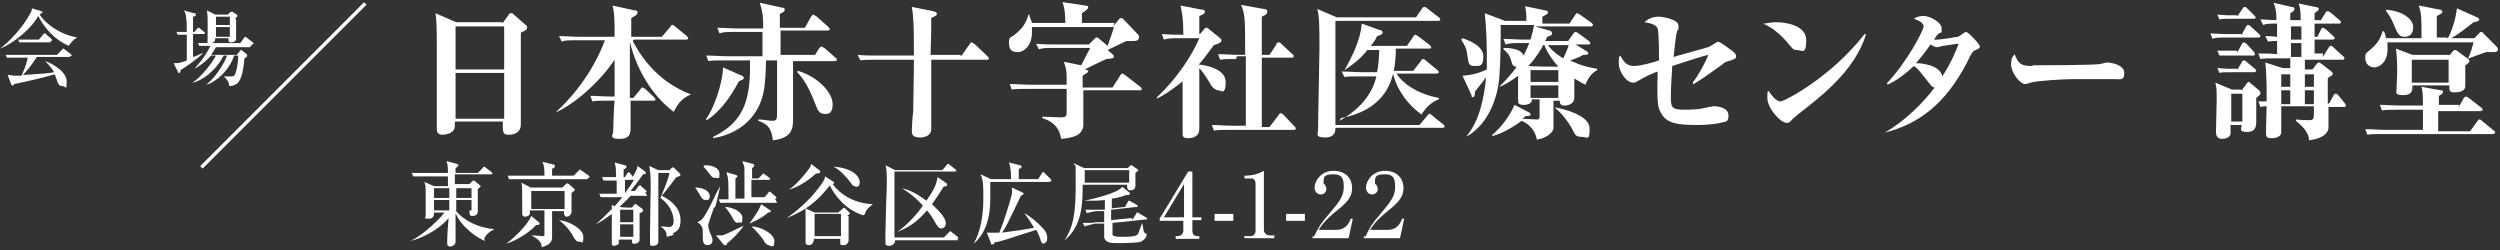
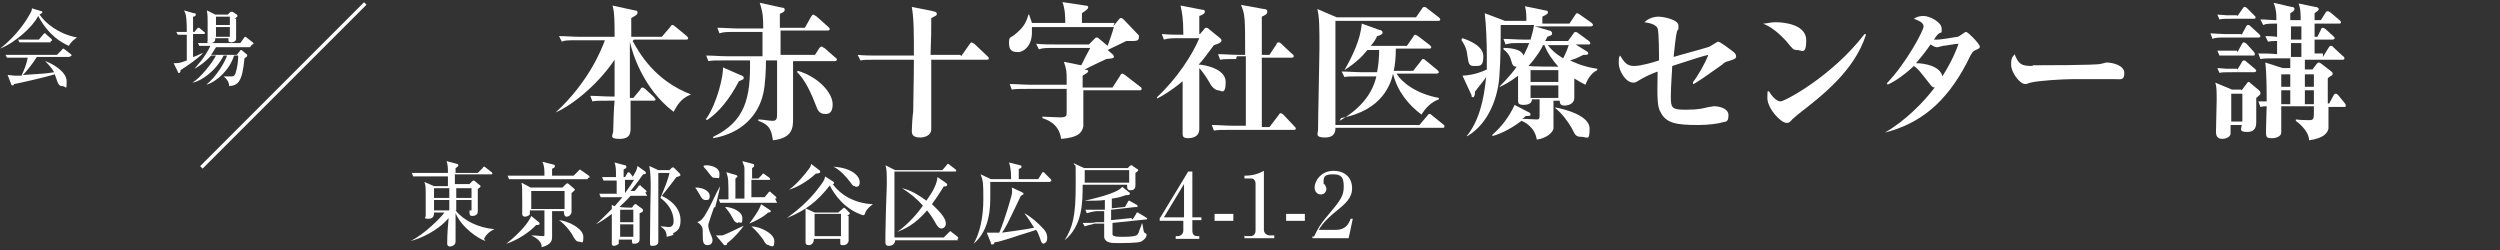
<svg xmlns="http://www.w3.org/2000/svg" id="_レイヤー_1" version="1.1" viewBox="0 0 360 36" width="360" height="36">
  <rect x="0" y="0" width="360" height="36" fill="#333333" stroke="none" />
  <defs>
    <style>
      .st0 {
        fill: #fff;
      }

      .st1 {
        fill: none;
        stroke: #fff;
        stroke-miterlimit: 10;
        stroke-width: .5px;
      }
    </style>
  </defs>
  <g>
    <path class="st0" d="M9.9,6.6c-1.1-.5-2.9-1.5-4.4-4.3C4.7,3.9,2.1,6.2,0,7h0c2.5-1.9,4-4.4,4.2-4.8.3-.5.4-.7.4-1l1.3.4c.2,0,.2.1.2.2,0,.1-.3.2-.4.3.8,1.2,2.7,2.8,5.4,3.3h0c-.5.3-.9.7-1.2,1.2h0ZM10,8.2h-4.7c-.6,1-1.6,2.2-2,2.6,3-.2,3.3-.2,4.5-.4-.4-.7-1-1.3-1.3-1.6h0c.7.2,3.1,1.4,3.1,2.9s-.1.7-.6.7-.6-.3-.8-.8c-.1-.4-.2-.5-.3-.9-1.3.4-5.2,1.3-5.9,1.4,0,.1,0,.2-.2.2s-.2-.2-.2-.2l-.5-1.3c.4,0,.7.1,1.2.1s.6,0,.8,0c.4-.9.7-1.6.9-2.6h-1.7c-.8,0-1.1,0-1.3,0l-.2-.4c.6,0,1.1,0,1.7,0h5.7l.7-.7c.1-.1.1-.2.2-.2s0,0,.2.1l.9.7s.1,0,.1.2c0,.1-.1.1-.2.1h0ZM7.3,6.1h-3.2c-.7,0-1,0-1.3,0l-.2-.4c.7,0,1.6,0,1.7,0h1.3l.6-.7c.1-.1.1-.2.2-.2s.2,0,.2.1l.8.7c0,0,.1.1.1.2s-.1.1-.2.1h0Z" />
    <path class="st0" d="M29.3,4.9h-1.5v3.3c.2,0,1-.4,1.2-.5.1,0,.2,0,.3-.1h0c-.9.9-2.2,1.8-3.3,2.5,0,.3-.1.4-.2.4s-.2,0-.2-.2l-.6-1.2c.7,0,.9,0,1.9-.4,0-.8,0-3,0-3.7-.7,0-1,0-1.3,0l-.2-.4c.5,0,.6,0,1.5,0,0-2.5-.2-2.7-.4-3.1l1.4.4c.2,0,.3,0,.3.2s-.2.3-.4.3c0,.9,0,1.7,0,2.2h.2l.4-.5c0,0,.1-.1.2-.1s.1,0,.2.1l.6.5c.1,0,.1.1.1.2,0,.1-.1.1-.2.1h0ZM36,6.8h-4.9c-.3.5-.5.8-.7,1.1h3.7l.4-.5c.1-.1.1-.2.2-.2s.1,0,.2.1l.6.5s.1,0,.1.2c0,.2-.3.3-.4.4-.3,3.5-1,3.9-2.2,4,0-.6-.4-1.1-.8-1.4h0c.6,0,.8,0,1.1,0s.4,0,.6-.4c.3-.9.4-1.9.4-2.6h-.6c-.6,2-2.5,3.8-4,4.2h0c1.5-1.2,2.7-3.3,3-4.2h-.5c-1.1,2.2-3.2,3.7-4.5,3.9h0c1.2-.7,2.9-2.9,3.4-3.9h-.7c-1,1.1-2,1.7-2.4,1.9h0c.4-.5,1.5-1.6,2.3-3.3h-.3c-.7,0-1,0-1.3,0l-.2-.4c.7,0,1.6,0,1.7,0h4.4l.5-.7c.1-.1.1-.2.2-.2,0,0,.1,0,.2.1l.9.7s.1.1.1.2-.1.1-.2.1h0ZM34,2.7c0,.7,0,1.5,0,2.2,0,.1,0,.6,0,.7,0,.4-.5.5-.7.5-.4,0-.4-.2-.4-.3s0-.2,0-.3h-1.9c0,.2,0,.7-.7.7s-.4-.2-.4-.3c0-.4,0-2.3,0-2.7,0-.8,0-1-.1-1.7l1.2.6h1.8l.3-.3c.1-.1.1-.1.2-.1s.1,0,.2,0l.6.4c0,0,.1.1.1.2,0,.1-.2.2-.4.4h0ZM33.1,2.4h-2v1.2h2v-1.2ZM33.1,3.9h-2v1.4h2v-1.4Z" />
  </g>
  <g>
-     <path class="st0" d="M72.4,3.3l.8-1.1c.2-.3.2-.3.4-.3s.2,0,.4.2l1.7,1.5c.2.1.2.2.2.4,0,.3-.3.4-.9.7,0,3.4,0,7.8,0,11.4,0,.3,0,1.5,0,1.8,0,1.5-1.5,1.5-1.7,1.5-.9,0-.9-.2-.9-1.9h-6.9c0,.6,0,.9-.1,1.1-.3.7-1.4.8-1.7.8-.8,0-.8-.6-.8-.9,0-.6,0-1.5,0-1.7,0-.9,0-6.9,0-9.6s0-4.2-.2-5.3l3,1.3h6.5ZM65.6,3.8v6.2h7V3.8h-7ZM65.6,10.5v6.6h7v-6.6s-7,0-7,0Z" />
    <path class="st0" d="M91.1,5.9c1,1.8,3.2,5.7,8.4,7.7h0c-1.5.6-2,1.6-2.5,2.5-4.5-3.4-6-8.7-6.3-10.1v8.1h.5l1-1.2c0-.1.2-.3.3-.3s.3.1.4.2l1.3,1.2c0,.1.2.2.2.3,0,.2-.2.2-.3.2h-3.3c0,.6,0,3.2,0,3.9s0,1.6-1.6,1.6-.9-.6-.9-1.1.1-3.7.2-4.4h-.9c-1.4,0-1.8,0-2.3.1l-.3-.8c.9,0,2,.1,3,.1h.5c0-3.9,0-4.4,0-5.3-2.2,3.3-5.8,6.4-8.5,7.6h0c4.7-4.3,6.6-9,7.1-10.4h-3.9c-1.5,0-1.9,0-2.3.2l-.4-.8c1,0,2,.1,3,.1h5v-.5c0-1.2,0-3.1-.3-4l3.2.7c.3,0,.4.1.4.3,0,.3-.2.4-.9.8,0,0,0,.3,0,2.7h4.4l1.2-1.4c.1-.2.2-.3.3-.3s.2,0,.4.2l1.7,1.4c0,0,.2.2.2.3,0,.2-.2.2-.3.2h-7.5Z" />
    <path class="st0" d="M117.1,8.3l.9-1.4s.2-.2.3-.2.3.2.4.2l1.6,1.4c.2.1.2.2.2.3,0,.2-.2.2-.3.2h-6c0,1.3,0,7.2,0,8.4s-.1,2.7-2.9,3c-.2-1.2-.3-2.2-2.1-2.8v-.2c.6,0,1.6.2,2,.2.7,0,.7-.3.7-1.3s0-6.3,0-7.4h-1.6c0,1.3-.1,3.6-.4,4.8-.7,3.1-3.1,5.7-7.2,6.4v-.2c4.6-2.2,5.4-5.6,5.3-11h-3.7c-1.3,0-1.7,0-2.3.1l-.3-.8c1,0,2,.1,3,.1h5.1c0-.3,0-3.2,0-3.5h-3.9c-1.3,0-1.7,0-2.3.2l-.3-.8c1,0,2,.1,3,.1h3.6c0-1.4,0-2.2-.5-3.7l3.2.7c.1,0,.4,0,.4.3s-.3.4-.7.6v2h3.6l.9-1.6c0,0,.2-.3.3-.3s.3.2.4.2l1.8,1.6c0,0,.2.2.2.3s-.2.2-.3.2h-6.8v3.5h5ZM101.7,17.1c1.6-2.3,2.5-6.3,2.4-7.4l2.5,1.1c.3.1.5.2.5.4s0,.2-.7.5c-1.3,2.5-2.9,4.5-4.6,5.6,0,0-.2-.2-.2-.2ZM114.9,10.2c3,.9,5,3.2,5,4.8s-.9,1.4-1.2,1.4c-.7,0-1-.6-1.2-1.2-.7-1.8-1.5-3.6-2.7-4.8h0c0-.1,0-.1,0-.1Z" />
    <path class="st0" d="M138.4,8.1l1.2-1.7c0,0,.2-.3.3-.3s.3.2.4.2l1.9,1.8c.1.1.2.2.2.3,0,.2-.2.2-.3.2h-8c0,2.6,0,6.2,0,8.5,0,.2,0,1.3,0,1.5,0,1-1.1,1.2-1.6,1.2-1.2,0-1.2-.6-1.2-1s.1-2.2.2-2.7c0-1.5.1-4.5.1-7.5h-5.4c-1.3,0-1.7,0-2.3.1l-.4-.8c1,.1,2,.1,3,.1h5.1c0-3.3,0-5.3-.3-7l3,.6c.5.1.6.2.6.4s0,.2-.8.6c0,2.1,0,2.4-.1,5.3h4.3Z" />
    <path class="st0" d="M160.3,3.8l.9-1.1s.1-.1.2-.1c.1,0,.2,0,.4.2l2.2,2.3s0,.2,0,.3c0,.5-.5.5-.8.5s-.7,0-1,0c-1,.5-1.7.8-2.7,1.3l.8.7s.1.2.1.2c0,.3-.1.3-1.1.4-1.1.5-2.1,1-3.1,1.5.4.1.5.1.5.2,0,.2,0,.2-.8.7v1.7h4.3l1.1-1.7c0-.1.2-.3.3-.3s.1,0,.4.2l2.2,1.7c.1,0,.2.2.2.3,0,.2-.2.2-.3.2h-8.1c0,4.9,0,4.9,0,5.2-.2.9-.7,1.6-3.2,1.8-.3-2.3-2.2-2.8-2.7-3v-.2c.7,0,1.8.1,2.5.1,1,0,1-.2,1-.8v-3.3h-5.6c-1.3,0-1.8,0-2.3.1l-.3-.8c1,0,2,.1,3,.1h5.2v-1c0-.6,0-1.2-.4-2.3l2.5.5c.5-1,.9-1.8,1.3-2.5h-5.1c-1.3,0-1.7,0-2.3.2l-.4-.8c1,.1,2,.1,3,.1h4.6l.8-.8c.2-.2.2-.2.3-.2s.2,0,.4.2l1.2,1c.3-.9.6-1.6.9-2.7h-11.8c0,.2,0,.5,0,.8,0,1.8-1.1,2.8-2,2.8s-1.3-.3-1.3-1.3.2-.7.8-1.2c1.1-.9,1.6-1.5,2-2.9h.1c.2.7.3.8.4,1.2h4.8c0-.7,0-1.9-.4-3l3.3.5c.3,0,.4.1.4.2,0,.2,0,.3-.9.9v1.4h4.7Z" />
    <path class="st0" d="M166.6,14c2.9-2.7,5.1-6.1,6.1-8.5h-2.8c-1.1,0-1.6,0-2.3.2l-.3-.8c1.1.1,2.2.1,3.1.1,0-2.5-.2-3.2-.4-4.2l3.1.6c.2,0,.4,0,.4.3s-.5.5-.8.6c0,.5,0,1.5,0,2.6h.1l.6-.7c.1-.2.2-.2.3-.2s.2,0,.4.2l1.6,1.3c.1.1.2.2.2.3,0,.3-.4.5-1.1.7-1.1,1.5-1.7,2.3-2.2,2.8.6,0,3.9.5,3.9,2.5s-.7,1.2-1.1,1.2-1-.6-1.1-.9c-.8-1.4-1.5-2.2-1.6-2.3v4.5c0,.6,0,3.9,0,4.3,0,.9-.7,1.3-1.6,1.3s-.8-.4-.8-1,0-3.4,0-3.9v-3.3c-1.8,1.5-3.1,2.2-3.7,2.5h0c0-.1,0-.1,0-.1ZM178,8.5c-1.3,0-1.7,0-2.3.1l-.3-.8c1,0,2,.1,3,.1h.9c0-5.3,0-5.8-.6-7.2l3.3.6c.1,0,.5,0,.5.4s-.6.6-.8.7v5.5h1.1l1-1.5c0-.2.2-.3.3-.3s.2,0,.4.2l1.6,1.5c.1,0,.2.2.2.3,0,.2-.2.2-.3.2h-4.3v10h1.1l1.3-1.7c.1-.2.2-.3.3-.3s.3.1.4.2l1.6,1.7c.1.1.2.2.2.3,0,.2-.2.2-.3.2h-9.2c-1.3,0-1.7,0-2.3.1l-.3-.8c1,0,2,.1,3,.1h1.9c0-3.3,0-7.5,0-10h-1.3,0Z" />
    <path class="st0" d="M204.4,18l1.1-1.3c.1-.1.2-.3.3-.3.1,0,.2,0,.4.2l1.6,1.3c.2.1.2.2.2.3,0,.2-.1.2-.3.2h-15.4c0,.4,0,1.4-1.5,1.4s-1-.6-1-1.1c0-1.9.2-10.1.2-11.7,0-3,0-4.5-.3-5.7l2.8,1.2h11.4l.9-1.3c0-.1.2-.2.3-.2s.2,0,.4.2l1.7,1.3c0,0,.2.2.2.3,0,.2-.2.2-.3.2h-14.8v15h12ZM192.9,17.4h0c4.2-2.4,5-5.2,5.3-6.4h-2.3c-1.5,0-1.9,0-2.3.1l-.4-.8c1,0,2,.1,3,.1h2.1c.2-1,.3-2.2.3-3.2h-1.7c-.6.8-1.6,1.8-3.3,2.9h0c1.2-2.1,2.3-4.4,2.5-6.7l2.5.9c.3,0,.5.2.5.4s-.3.4-.8.5c-.2.5-.5.9-.9,1.4h5.2l.9-1.3c0-.1.2-.3.3-.3s.2.1.4.2l1.7,1.3c0,0,.2.2.2.3,0,.2-.2.2-.3.2h-4.8c0,1.2-.1,2.3-.3,3.2h2.8l1.1-1.4c.1-.2.2-.3.3-.3s.2,0,.4.2l1.7,1.4c0,0,.2.2.2.3s-.2.2-.3.2h-5.8c.7,1.2,2.8,2.9,6.1,3.5v.2c-1.1.4-1.9,1.2-2.5,2.2-1.9-1.4-3.5-3.4-4.1-5.9-.3,1.3-1.4,5.3-7.5,6.4h0Z" />
    <path class="st0" d="M219.8,3.4c0-1.3,0-1.7-.2-2.5l2.9.6c.3,0,.4.1.4.3,0,.2-.2.3-.8.6,0,.3,0,.4,0,1h3.9l.8-1.2c.1-.2.2-.3.3-.3s.2.1.4.2l1.7,1.2c0,0,.2.2.2.3s-.2.2-.3.2h-8.1l2.1.6c.1,0,.4.1.4.4s-.2.3-.7.5c-.1.3-.2.4-.3.6h3.3l.8-1.1c0-.1.2-.2.3-.2s.3.1.4.2l1.5,1.1c0,0,.2.2.2.3,0,.2-.1.2-.3.2h-1.8l1.6,1c.1,0,.2.2.2.3,0,.2-.2.2-.7.2-.4.2-.9.5-1.9.8.4.2,1.8.9,3.9,1.2v.2c-.8.4-1.3,1.1-1.7,2.1-.4-.2-.8-.4-1.6-.9,0,.4,0,2.3,0,2.8,0,.8-.8,1.1-1.4,1.1s-.7-.3-.7-.7h-.9c0,1.9,0,3.7,0,4-.1.6-1,1.4-2.4,1.6-.3-1.8-1.7-2.5-2.2-2.7-2,1.5-3.5,2-4.2,2.2v-.2c1.3-1.1,2.5-2.7,3.2-4.3l2.1,1.1c.1,0,.2.2.2.3,0,.2-.2.2-.7.2-.2.2-.3.3-.5.4.3,0,1.9.1,2.1.1s.4,0,.4-.5c0-.6,0-1.7,0-2.4h-1.1c0,.5-.4.8-1.2.8s-.8-.3-.8-.7,0-1.6,0-1.8,0-1,0-1.7c-1.3,1-2,1.3-2.6,1.6h-.1c1.5-1.5,2.4-2.7,2.5-2.9-.5,0-.6-.2-.8-.9-.2-.8-.7-1.3-1.1-1.6v-.2c.5,0,2.5,0,2.9,1.1.5-1,.7-1.5.8-1.8h-1.1c-1.3,0-1.7,0-2.3.2l-.3-.8c1,0,1.8.1,3,.1h.9c.2-.7.4-1.4.5-2.1h-4.8c0,1.9,0,5.1-.2,7.5-.2,2.7-1.4,6.6-4.6,8.5h-.1c1.8-2.2,2.5-5.3,2.8-8.5-.7,1-1.1,1.4-1.6,2.1,0,.5-.1.8-.3.8s-.2-.1-.2-.3l-1.3-2.8c1.7-.1,2.9-.6,3.5-.9,0-.4,0-1.3,0-2.3,0-1.5-.1-4.2-.3-5.8l2.9,1.1h3.5,0ZM210.6,5.5c.9.3,3,1.1,3,2.6s-.5,1.4-1.3,1.4-.8-.3-1-1.5c-.1-1.1-.5-1.7-.9-2.3h.1c0-.1,0-.1,0-.1ZM224.4,9.6c-.8-.9-1.6-2-2-3.1h-.2c-.1.3-.9,1.7-2.1,3h.2c0,.1,4,.1,4,.1h0ZM224.4,11.8v-1.7h-4v1.7h4ZM224.4,14.1v-1.8h-4v1.8h4ZM222.9,6.5c.8,1.1,1.9,1.7,2.2,1.9.2-.4.5-1,.8-1.9h-3ZM224.1,15.5c1.1.2,4.8,1.1,4.8,3s-.3,1.2-1.2,1.2-.9-.4-1.4-1.3c-.5-.9-1.5-2.2-2.3-2.8v-.2c0,0,0,0,0,0Z" />
    <path class="st0" d="M243.8,11.8c.6-.7,1.7-2.6,2.2-3.9-.9.2-1.8.5-5.2,1.6,0,.6-.2,2.8-.2,4.4s.1,1.9,2.1,1.9,2.5-.2,3.4-.4c.3,0,.5-.1.7-.1.8,0,2.1.3,2.1,1.3s-.4.9-.8,1c-.6.2-2.1.4-3.5.4-3.1,0-4.7-.2-5.5-1.9-.4-.7-.5-1.6-.4-5.8-.8.3-1.8.7-2.9,1.4-.3.2-.5.2-.6.2-1.1,0-2.1-1.7-2.1-2.8s.1-.9.2-1.1c.6,1,1,1.5,2,1.5s2.7-.5,3.6-.8c0-.7,0-4-.2-4.6-.3-.7-1.4-.8-1.9-.9.8-.8,1.9-.8,2-.8.7,0,2.9.4,2.9,1.3s0,.3-.2.8c-.2.6-.4,2.8-.5,3.7.6-.2,5.1-1.4,5.2-1.5.2-.1,1.1-.7,1.2-.7.3,0,1.6,1,2,1.3.4.3.6.5.6.8s-.1.4-1.1.7c-.4.1-.6.2-.9.5-2.4,1.7-2.8,2-4.1,2.8h-.1c0-.1,0-.1,0-.1Z" />
    <path class="st0" d="M255.7,3.2c1.4,0,4.4.4,4.4,2.6s-.7,1.4-1.3,1.4-.6-.1-1.6-1.3c-.4-.4-1.6-1.8-3.3-2.5.5,0,1-.2,1.8-.2h0ZM268.7,5c-1.7,5.3-6.5,8.9-9.7,11.4-.2.2-.9.7-1.1,1-.2.2-.3.3-.6.3-.9,0-2.8-2.1-2.8-3.6s.1-.7.2-1c.9,1.5,1.6,1.5,1.7,1.5.6,0,7.4-3.6,12.1-9.7h.1c0,0,0,0,0,0Z" />
    <path class="st0" d="M271.7,12c2.8-2.9,5.3-7.6,5.3-8.2s-.9-.9-1.4-1.1c.4-.3.9-.4,1.4-.4.9,0,2.6.9,2.6,1.8s0,.4-.5.8c-.3.3-.4.5-.6.8.8.1,3.2-.4,3.4-.4.2,0,1-.7,1.2-.7s.7.5,1,.8c.4.4,1,1.1,1,1.3s-.1.3-.6.5c-.4.2-.5.2-1.3,1.9-3,5.7-6.7,8.7-11.8,10h0c3-1.7,5.7-4.5,7.2-6.5-.4,0-.6-.4-.7-.5-1.5-1.9-1.7-2.2-2.3-2.6-1.7,1.6-3.1,2.4-3.8,2.7h0c0-.1,0-.1,0-.1ZM282,6.3c-.4,0-1.9.3-2.2.3-.1,0-.7.2-.8.2-.2,0-.4,0-1-.4-.9,1.3-1.5,2-2.1,2.7,1.2,0,3.5.4,3.8,1.9,1.5-2.4,2-3.8,2.3-4.6h0Z" />
    <path class="st0" d="M292.7,9.4c1.2,0,9.1,0,9.8-.2.1,0,.8-.2.8-.2.9,0,2.6.4,2.6,1.5s-.5.9-1.3.9-.5,0-1.3,0c-1,0-3.9,0-5,0s-4.8.2-5.9.5c-.6.2-.6.2-.8.2-.7,0-2-1.6-2-2.8s.3-1.1.5-1.5c.6,1.5,1,1.7,2.6,1.7h0Z" />
    <path class="st0" d="M322.8,5l.6-1.1s.1-.3.3-.3.2,0,.4.2l1.2,1.1c.1.1.2.2.2.3,0,.2-.2.2-.3.2h-4.3c-1.4,0-1.9,0-2.3.2l-.3-.8c.4,0,1.4.1,1.9.1h2.5,0ZM322.8,13l.6-.8c.2-.3.3-.4.4-.4s.1,0,.3.2l1.2,1c.1.1.2.2.2.4s0,.2-.6.7c0,.6,0,2.9,0,3.4s0,1.5-1.3,1.5-.8-.5-.8-1h-1.6c0,1,0,1.1,0,1.3-.1.5-.8.7-1.2.7-.8,0-.9-.6-.9-1,0-.7.1-3.8.1-4.5,0-1.5,0-2-.2-2.6l2.4,1h1.3ZM322.2,10l.6-1c0-.1.2-.3.3-.3s.2,0,.4.2l1.2,1c.1.1.2.2.2.3s-.2.2-.3.2h-3.1c-1.2,0-1.6,0-1.9.1l-.3-.7c.3,0,1.1.1,1.4.1h1.4,0ZM322.2,2.3l.7-1c.1-.2.2-.3.3-.3.1,0,.2,0,.4.2l1,1c.2.2.2.2.2.3,0,.2-.1.2-.3.2h-3c-1.1,0-1.5,0-1.9.1l-.3-.7c.3,0,1.1.1,1.4.1h1.4ZM322.2,7.5l.6-1.1c.1-.2.2-.3.3-.3s.3.1.4.2l1,1.1s.2.2.2.4c0,.2-.1.2-.3.2h-2.9c-1.2,0-1.6,0-1.9,0l-.3-.7c.3,0,1.1,0,1.4,0h1.4ZM321.3,13.5v4h1.6v-4s-1.6,0-1.6,0ZM334.5,8.2l.8-1.3c.1-.2.2-.3.3-.3.1,0,.3,0,.4.2l1.4,1.3c.1,0,.2.2.2.3,0,.2-.2.2-.3.2h-5.4v1.4h1.1l.6-.8c.2-.2.2-.2.3-.2s.3.1.4.2l1.3,1c.2.2.3.2.3.4s-.1.3-.2.3c0,0-.5.3-.5.4,0,1.2,0,2.4,0,3.6h.2l.6-1.1c0,0,.1-.3.3-.3s.2,0,.4.2l.9,1.1c.1.1.2.3.2.4,0,.2-.1.2-.3.2h-2.2c0,.6,0,2.8,0,3.1-.1.5-.5,1.4-2.8,1.7,0-.5-.2-1.5-1.9-2.8v-.2c.8.1,1.6.1,1.9.1.6,0,.7-.1.7-1.1v-.9h-4.7c0,.3,0,3.5,0,3.8,0,.5-.7.8-1.3.8s-.9,0-.9-.8.1-3.6.1-3.8c-.3,0-.5,0-.9.1l-.3-.8c.7,0,1,0,1.2,0,0-1.6,0-4-.2-5.6l2.5.8h1.1v-1.4h-2c-1.3,0-1.7,0-2.3.1l-.3-.8c.9,0,1.6,0,2.7.1v-1.9c-.5,0-.8,0-1.3.1l-.4-.8c.7,0,.8,0,1.7.1v-1.9c-1.1,0-1.6,0-2,.2l-.4-.8c.9,0,1.5.1,2.3.1,0-.9,0-1.5-.4-2.5l2.6.6c.3,0,.4.1.4.3,0,.2-.2.4-.6.6v1h1.5c0-1.5-.1-1.8-.3-2.4l2.4.5c.2,0,.5.1.5.3s-.2.3-.6.6v1h.9l.7-1.1c0-.1.2-.2.3-.2s.2.1.4.2l1.3,1.1c.1.1.2.2.2.3,0,.2-.2.2-.3.2h-3.5c0,.3,0,1.8,0,1.9h.4l.5-1c0-.2.2-.3.3-.3s.2.1.4.2l1.1,1c.1.1.2.2.2.3s-.2.2-.3.2h-2.6v2h1.2ZM329.8,12.5v-1.8h-1.3v1.8s1.3,0,1.3,0ZM329.8,15v-2h-1.3v2h1.3ZM329.9,3.8v1.9h1.5v-1.9h-1.5ZM331.4,8.2v-2h-1.5v2s1.5,0,1.5,0ZM331.9,10.7v1.8h1.3v-1.8s-1.3,0-1.3,0ZM331.9,13v2h1.3v-2h-1.3Z" />
-     <path class="st0" d="M354,15.5l.8-1.4c0,0,.2-.2.3-.2s.1,0,.4.2l1.8,1.4c.1,0,.2.2.2.3s-.2.2-.3.2h-6.1v2.9h4.6l1-1.4c.1-.1.2-.3.3-.3s.2,0,.4.2l1.7,1.4c.1,0,.2.2.2.3s-.2.2-.3.2h-15.8c-1.3,0-1.7,0-2.3.1l-.3-.8c1,0,2,.1,3,.1h5.3v-2.9h-3.6c-1.3,0-1.7,0-2.3.1l-.3-.8c1,0,2,.1,3,.1h3.2c0-1.4,0-1.8-.2-2.7l2.8.5c.1,0,.3,0,.3.2s-.2.4-.6.6v1.3h2.9ZM352.5,5.5c.5-.9,1.1-2.6,1.3-4.3l2.9,1.3c.1,0,.3.2.3.3,0,.2-.2.3-.8.4-1.3,1-2,1.6-3.2,2.3h3.3l.7-.7c.1-.2.2-.2.3-.2s.2,0,.3.2l1.9,1.9c.1.1.2.2.2.4,0,.4-.4.4-.7.4s-.7,0-1,0c-.6.2-1.1.4-2.5.9h-.1c.4-.8.6-1.6.8-2.3h-12.4c0,.3,0,.7,0,1,0,1.9-1.2,2.6-1.9,2.6s-1.3-.5-1.3-1.3,0-.6.9-1.4c.9-.8,1.3-1.5,1.6-2.5h.2c.2.5.2.7.3,1h5.1c0-2.8,0-3.6-.4-4.7l3.1.6c.1,0,.3.1.3.3s-.2.3-.8.6v3.1h1.4ZM343.6,1.4c2.5.2,3.9,1.4,3.9,2.5s-.6,1.4-1.3,1.4-1-.6-1.3-1.3c-.6-1.6-1.1-2.1-1.3-2.4v-.2s0,0,0,0ZM352.6,8.1l.6-.7c.1-.1.2-.2.3-.2s.2,0,.3.1l1.5,1.1c.1,0,.3.3.3.4s-.2.4-.6.6c0,.5,0,2.7,0,3.1-.1.7-1,.8-1.5.8-.8,0-.8-.2-.8-1h-5.3c0,.6,0,1.4-1.3,1.4s-1-.4-1-.8.1-2.2.1-2.6,0-2.3-.2-3.3l2.4.9h5.3ZM347.3,8.6v3.3h5.3v-3.3h-5.3Z" />
  </g>
  <g>
    <path class="st0" d="M69.9,34.7c-1-.3-3.4-1.9-4.3-4,0,.5,0,2.8,0,3.2s0,.7,0,.9c0,.6-.7.7-.8.7-.3,0-.4-.2-.4-.4s0-.2,0-.3c0-1,.1-2.4.2-3.4-1.5,1.8-4.1,3-5.5,3.3h0c2-.9,4.6-3.6,4.9-4.1h-1.5c0,.3,0,.9-.8.9s-.4-.2-.4-.4,0-.9,0-1c0-.4,0-1.1,0-1.8,0-1.4,0-1.7-.2-2.1l1.4.6h2c0-.2,0-1.3,0-1.4h-3.6c-.8,0-1.1,0-1.4,0l-.2-.5c.8,0,1.7,0,1.9,0h3.3c0-.6,0-1.2-.2-1.7l1.5.4c0,0,.2,0,.2.2s-.4.4-.4.4v.7h3.2l.7-.7c0,0,.1-.2.2-.2s.1,0,.2.1l.9.7c0,0,.1.1.1.2,0,.1-.1.1-.2.1h-5.2v1.4h2.1l.4-.4c0,0,.1-.1.2-.1s.1,0,.2.1l.6.5c0,0,.2.1.2.2,0,.2-.3.3-.4.4,0,.5,0,1.2,0,2.2,0,.2,0,1.1,0,1.1,0,.4-.4.6-.8.6s-.4-.3-.4-.8h-2c1.2,1.5,3.3,2.5,5.6,2.7h0c-.5.2-1.2.7-1.5,1.4h0ZM64.7,27.1h-2.2v1.4h2.2v-1.4ZM64.7,28.8h-2.2v1.5h2.2v-1.5ZM67.9,28.8h-2.2v1.5h2.2v-1.5ZM67.9,27.1h-2.2v1.4h2.2v-1.4Z" />
    <path class="st0" d="M77.2,32.4c-.9,1-2.7,2.2-4.3,2.7h0c1.8-1.4,3.2-3,3.6-4l1.1.9c0,0,.1.1.1.2,0,.2-.2.2-.6.2h0ZM84.6,25.8h-9.9c-.8,0-1.1,0-1.4,0l-.2-.5c.8,0,1.7,0,1.9,0h3.4c0-.9,0-1.4-.3-2l1.6.4s.2,0,.2.2,0,.2-.4.4c0,.2,0,.9,0,1h3.1l.7-.7c.1-.1.2-.2.2-.2s0,0,.3.2l1,.7c0,0,.1.1.1.2s0,.1-.2.1ZM82.3,27.9c0,.6,0,1.1,0,1.7,0,.1,0,.7,0,.9,0,.4-.4.7-.7.7s-.4-.3-.4-.8h-1.7c0,2,0,2.2,0,2.7,0,.2,0,.9,0,1,0,.4,0,1.1-1.5,1.5,0-.3,0-1-1.5-1.7h0c.8,0,1.3.1,1.6.1s.3,0,.3-.3c0-.5,0-1.1,0-3.4h-2.1c0,.4,0,.4,0,.5,0,.2-.4.4-.7.4s-.4-.2-.4-.4,0-.2,0-.3c0-.2,0-.9,0-1.2,0-2.2,0-2.4-.1-3l1.3.7h4.6l.5-.5c0,0,.1-.1.2-.1s0,0,.2.1l.7.6c.1.1.2.2.2.2,0,.1-.3.3-.5.5h0ZM81.3,27.5h-4.8v2.6h4.8v-2.6ZM83.4,34.8c-.4,0-.5-.2-.9-.8,0-.2-1-1.6-2-2.3h0c1.3.1,3.5,1.2,3.5,2.4s-.2.7-.6.7h0Z" />
    <path class="st0" d="M93.2,28.2h-2.4c-.5.6-1.2,1.2-1.6,1.6h.2c0,.1,1.6.1,1.6.1l.3-.4s.1-.1.2-.1.2,0,.2.1l.7.5c0,0,.2.1.2.3,0,.2-.2.3-.5.4,0,.3,0,.7,0,1.4s0,1.2,0,2.1c0,0,0,.3,0,.3,0,.6-.7.6-.8.6-.3,0-.3-.1-.3-.6h-1.9c0,.4,0,.5,0,.6-.2.2-.5.3-.7.3s-.3-.1-.3-.3,0-.9,0-1c0-1.3,0-2.8,0-3.3-.9.7-1.7,1.2-2.3,1.5h0c.7-.6,1.4-1.3,2.3-2.2,0-.3,0-.4,0-.6l.4.2c.6-.7.9-1,1.1-1.3h-1.7c-.8,0-1.1,0-1.4,0l-.2-.5c.8,0,1.7,0,1.8,0h.7v-1.9h-.5c-.8,0-1.1,0-1.4,0l-.2-.5c.8,0,1.7,0,1.8,0h.2c0-1.1,0-1.5-.2-2.1l1.5.4c0,0,.2,0,.2.2s0,.2-.4.4c0,0,0,.7,0,1.1h.2l.3-.5c0,0,.1-.2.2-.2s.2.1.2.1l.4.5c0,0,0,0,0,.1.5-.9.6-1,.7-1.6l1.1.8c0,0,.1.1.1.2,0,.1,0,.2-.4.2-.9,1.3-1.5,2-1.8,2.4h.6l.5-.6c0,0,0-.2.2-.2s.2,0,.2.1l.7.6c0,0,.1.1.1.2,0,.1,0,.1-.2.1h0ZM91.2,30.2h-1.9v1.8h1.9v-1.8ZM91.2,32.3h-1.9v1.8h1.9v-1.8ZM91.3,25.9h-1.3c0,1,0,1.4,0,1.9h0c.6-.8,1-1.4,1.3-1.9h0,0ZM97,33.8c-.4.2-.7.2-1,.3,0-.8-.3-1.1-.9-1.5h0c.5,0,1.1.1,1.2.1.7,0,.7-.7.7-.8,0-.4,0-2-1.9-3.4.6-1.4,1.2-2.9,1.3-3.6h-1.6c0,.9,0,2,0,2.9,0,3.6,0,5.3,0,6.7,0,.2,0,.3,0,.3,0,.5-.5.6-.8.6s-.4,0-.4-.4,0-.6,0-.7c0-2.3.1-6.9.1-7.3,0-1,0-2.1-.2-3.1l1.3.6h1.6l.3-.3c0,0,.1-.1.2-.1s.1,0,.2.1l.8.8c0,0,.1.2.1.2,0,.1-.2.2-.6.3-.2.3-1.6,2.1-2.1,2.7,1.9.9,2.7,2.2,2.7,3.5s-.5,1.6-1.1,1.9h0Z" />
    <path class="st0" d="M101.6,28.8c-.4,0-.6-.3-.8-.7,0,0-.4-.7-.7-1.1h0c1.3,0,2.1.6,2.1,1.2s-.2.6-.6.6h0ZM102.8,29.9c-.1.3-.7,2-.8,2.4,0,0,0,.2,0,.3,0,.2.2.8.2.8.3.7.4.9.4,1.2,0,.6-.5.7-.7.7-.7,0-.7-.6-.7-1.4s0-.9-.1-1.2c-.2-.4-.5-.6-.7-.7h0c.5-.2.8-.4,1.4-1.5.6-1,1.3-2.7,1.9-3.7h0c-.1.7-.6,2.6-.7,3h0ZM102.9,25.6c-.3,0-.3,0-1-.9,0-.1-.6-.6-.6-.8h0c.2-.1.2-.1.4-.1.7,0,1.9.3,1.9,1.2s0,.6-.7.6h0ZM104.7,35c0,.2,0,.3-.3.3s-.1,0-.2-.1l-1.1-1.3c.2,0,.5,0,.9,0,.7-.2,2.4-1.1,3.1-1.4h0c-.4.6-1.4,1.8-2.5,2.6h0ZM111.9,29.2h-6.8c-.8,0-1.1,0-1.4,0l-.2-.5c.6,0,.9,0,1.4,0,0-2.7,0-3-.3-3.9l1.4.4c0,0,.2.1.2.2s-.2.2-.3.3v2.9h1.3c0-2.7,0-3.8,0-4.4,0-.3-.2-.6-.3-1l1.5.4c0,0,.2,0,.2.2s0,.2-.3.4v1.5h.9l.5-.5c0,0,.1-.2.2-.2s.1,0,.2.1l.7.5c0,0,.1.1.1.2s0,.1-.3.1h-2.4v2.5h1.9l.5-.6c.1-.1.1-.2.2-.2s.2,0,.2.1l.7.6c0,0,.1.1.1.2,0,.1,0,.1-.2.1h0ZM106.3,32.1c-.4,0-.6-.3-.8-.7-.4-.8-.8-1.2-1.1-1.6h0c.9,0,2.5.6,2.5,1.6s-.2.6-.6.6h0ZM110.5,30.7c-.8.7-1.7,1.1-2.6,1.5h0c.3-.4,1.5-2,1.7-2.8l1.2.8c0,0,.2.1.2.2,0,.2-.3.2-.4.2h0ZM110.8,35.3c-.4,0-.6-.2-.9-.8-.3-.4-.9-1.2-1.7-1.9h0c1.2,0,3.3,1,3.3,2.1s-.3.7-.7.7h0Z" />
    <path class="st0" d="M124.3,31c-2.6-.8-4.2-3-4.8-4.3,0,0,0,0,0,0-1.9,2.4-3.5,3.6-6.2,4.7h0c1.1-.8,3.1-2.3,4.7-4.5.3-.4.8-1,.8-1.5l1.1.7c0,0,.2.1.2.2s0,.2-.2.2c1,1.4,3,2.8,5.8,2.9h0c-.8.6-1,.9-1.2,1.5h0ZM117.6,24.9c-1.5,1.4-3.1,2.2-4,2.4h0c.9-.5,2.5-2.4,2.9-3,.2-.2.3-.6.3-.7l1.3,1c0,0,0,0,0,.2,0,.1-.3.2-.6.2h0ZM122.2,31.1c0,.4,0,2.1,0,2.4s0,.9,0,1c0,0,0,.1,0,.2,0,.1-.2.6-.7.6s-.5,0-.5-.5,0-.1,0-.4h-3.8c0,.9-.7.9-.7.9-.5,0-.5-.3-.5-.4s0-.3,0-.4c0-1,0-2.4,0-2.7,0-.8,0-1.3,0-1.8l1.3.6h3.4l.6-.5c.1-.1.2-.2.2-.2s0,0,.2.1l.5.5c0,0,.2.2.2.2s0,.1-.4.4h0ZM121.1,30.8h-3.8v3.2h3.8v-3.2ZM123.2,26.8c-.3,0-.4,0-.7-.5-.7-.9-1.6-1.9-2.5-2.3h0c2.9.2,3.8,1.5,3.8,2.2s-.3.7-.7.7h0Z" />
    <path class="st0" d="M138,34.6h-9.1c0,.5-.4.8-.9.8s-.5-.3-.5-.5,0-.9,0-1.1c.1-5.8.2-6.1.2-7.4s0-2.1-.2-2.6l1.4.7h6.8l.6-.7c.1-.1.1-.2.2-.2s0,0,.2.1l.9.7c0,0,.1.1.1.2,0,.1-.1.1-.2.1h-8.7c0,4.9,0,5.4,0,6.9s0,1.8,0,2.6h7.1l.7-.7c0,0,.2-.2.2-.2,0,0,.2,0,.2.1l.9.7c0,0,.1.1.1.2,0,.1-.1.1-.2.1h0ZM136,26.7c-.5.8-1,1.6-1.8,2.7.3.3,1.3,1.2,1.7,1.9.2.3.3.6.3.9,0,.5-.4.7-.6.7-.4,0-.6-.3-.9-.8-.3-.6-.8-1.3-1.2-1.8-1.8,2.1-3.3,2.7-4.3,3.1h0c1.7-1.2,3.1-2.9,3.7-3.8-.9-1-1.9-1.8-3-2.5h0c1.3.3,2.4,1,3.5,1.8,1-1.4,1.5-2.4,1.6-3.4l1.3.9s.1.1.1.2c0,.2-.2.2-.4.3h0Z" />
    <path class="st0" d="M151.3,26.2h-8.7c0,.5,0,1.1,0,2.1,0,1.4,0,4.8-2.4,6.8h0c.9-1.5,1.4-3.9,1.4-6.3s0-2.7-.4-3.7l1.5.7h2.9c0-1.6-.2-2-.3-2.4l1.6.4c0,0,.2,0,.2.2s-.2.3-.4.3v1.5h2.8l.5-.8c0-.1.1-.2.2-.2s.2,0,.2.1l.9.9c0,0,.1.1.1.2s-.1.1-.2.1h0ZM150.4,35.1c-.4,0-.5-.3-.6-.7-.2-.5-.4-1.1-.6-1.3-.5.2-2.6.8-3.1,1-.4.1-2,.7-2.9.8,0,0,0,.3-.3.3s-.2-.1-.2-.2l-.6-1.5c.2,0,.4,0,.7,0s.8,0,1.1,0c.8-1.9,1.6-4.7,1.8-5.5.1-.5,0-.8,0-1l1.5.7c0,0,.2.1.2.2s-.2.2-.4.3c-1.9,4-2.2,4.6-2.7,5.3,1.3-.2,2.5-.3,4.6-.7-.4-.7-1-1.6-1.4-2.1h0c.8.4,2,1.4,2.7,2.2.3.3.6.7.6,1.4s-.5.8-.7.8h0Z" />
    <path class="st0" d="M162.4,24.2l.3-.3c0,0,.1-.1.2-.1s.2,0,.2.1l.6.4c0,0,.2.1.2.2s-.1.2-.4.4c0,.1,0,.3,0,.5s0,1.1,0,1.3c0,.6-.4.7-.7.7-.5,0-.5-.3-.5-.8h-6.4c0,2.5,0,5.9-2.6,8h0c1.2-1.9,1.6-3.6,1.6-7.9s0-2.3-.3-3.2l1.5.7h6.2,0ZM163.1,31.6l.5-.8c0-.1.1-.2.2-.2s.1,0,.2.1l1,.6c0,0,.2.1.2.2s-.1.1-.2.1l-4.8.5c0,.2,0,1.5,0,1.7.1.3.9.3,1.4.3,2.1,0,2.2-.2,2.4-.7,0-.2.4-.9.4-1.2h.1c.2,1.2.2,1.2.3,1.3,0,0,.3.2.3.2,0,0,0,0,0,.2,0,.1-.1.5-.8.9-.5.2-2.6.2-3.4.2s-1.7,0-1.9-.8c0-.3,0-1.6,0-2h-1.4c-.6.2-.9.2-1.4.4l-.3-.5c.8,0,1.7,0,1.9-.1h1.2c0-.4,0-1.5,0-1.6h-1.1c-.8.1-1,.2-1.4.3l-.2-.5c.8,0,1.7,0,1.9,0h.9c0-.4,0-1.1,0-1.4-.8.1-1.5.1-2,.1s-.7,0-.9,0h0c.8-.2,4.7-1,5.4-2l1,.8c.1,0,.1.1.1.2,0,.2-.3.2-.6.2-.5.2-1.2.4-2,.5,0,.3,0,1,0,1.4l1.9-.2.4-.7c0-.1.1-.2.2-.2s.1,0,.2.1l.9.5c0,0,.1,0,.1.2s-.1.1-.2.1l-3.6.4c0,.2,0,1.3,0,1.5l2.9-.3h0ZM156.2,24.5v1.8h6.4v-1.8h-6.4Z" />
    <path class="st0" d="M167.1,31.3l4-6.6h.6v6.6h1.3v.4h-1.3v1.5c0,.5.2.8.7.8h.3v.4h-3.4v-.4h.3c.4,0,.8-.3.8-.8v-1.4h-3.4v-.4h0ZM167.6,31.3h2.9v-4.8l-2.9,4.8Z" />
    <path class="st0" d="M174.9,30.8h2.7v1h-2.7v-1Z" />
    <path class="st0" d="M179.3,34h.8c.4,0,.7-.3.7-.8v-6.8c0-.3-.2-.7-.6-.7h-1v-.4c1.4,0,2.2-.4,2.4-.5,0,0,.4-.2.4-.2,0,0,0,0,0,.1v8.4c0,.4.3.8.9.8h.6v.4h-4.3v-.4h0Z" />
    <path class="st0" d="M185.2,30.8h2.7v1h-2.7v-1Z" />
    <path class="st0" d="M189.2,34.1c.7-1.4.9-1.8,2.1-3.2,1.7-2,2.2-2.7,2.2-4s-.3-1.8-1.5-1.8-1.4.3-1.4,1,0,.3.2.5c0,.1.2.3.2.6,0,.4-.3.8-.8.8s-.9-.4-.9-1c0-.9.9-2.4,2.7-2.4s2.7,1.1,2.7,2.5-.9,2.2-2.4,3.4c-.6.5-1.7,1.4-2.4,2.6h2.5c1.3,0,1.8-.8,2.1-1.6h.3c0,.1-.6,2.8-.6,2.8h-5.2v-.3h0Z" />
-     <path class="st0" d="M196.6,34.1c.7-1.4.9-1.8,2.1-3.2,1.7-2,2.2-2.7,2.2-4s-.3-1.8-1.5-1.8-1.4.3-1.4,1,0,.3.2.5c0,.1.2.3.2.6,0,.4-.3.8-.8.8s-.9-.4-.9-1c0-.9.9-2.4,2.7-2.4s2.7,1.1,2.7,2.5-.9,2.2-2.4,3.4c-.6.5-1.7,1.4-2.4,2.6h2.5c1.3,0,1.8-.8,2.1-1.6h.3c0,.1-.6,2.8-.6,2.8h-5.2v-.3h0Z" />
  </g>
  <line class="st1" x1="52.6" y1=".5" x2="29" y2="24.1" />
</svg>